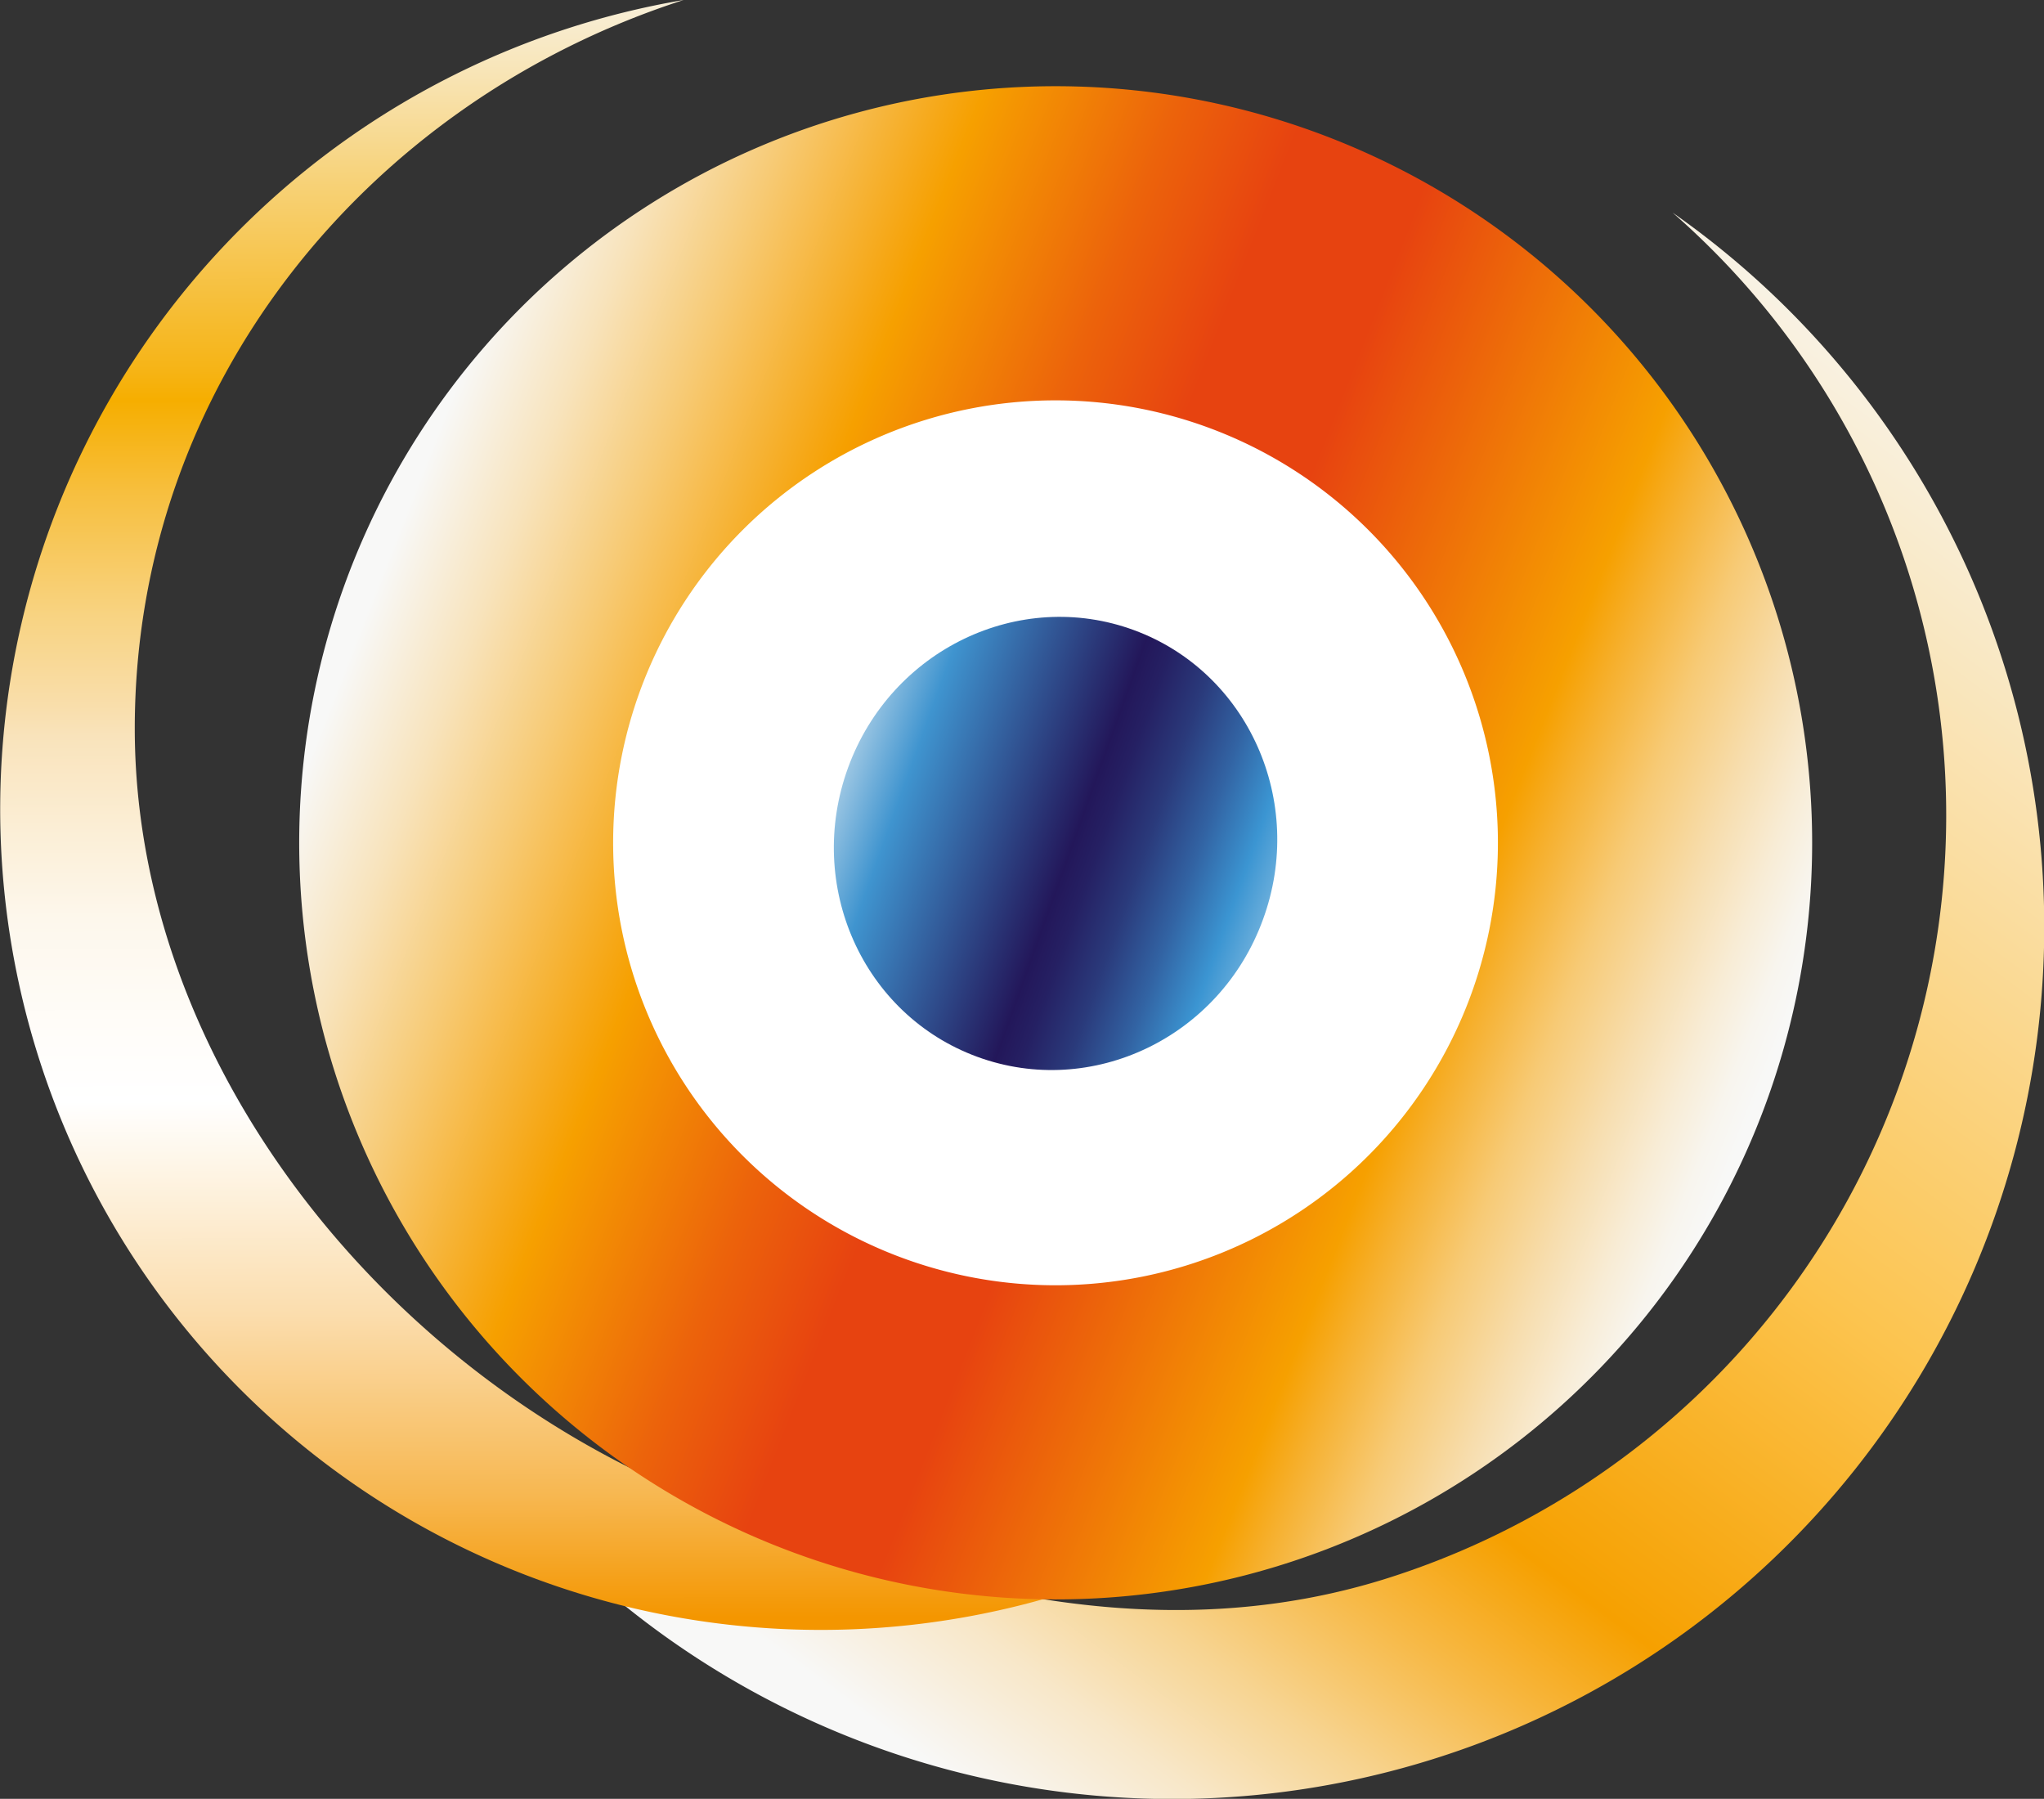
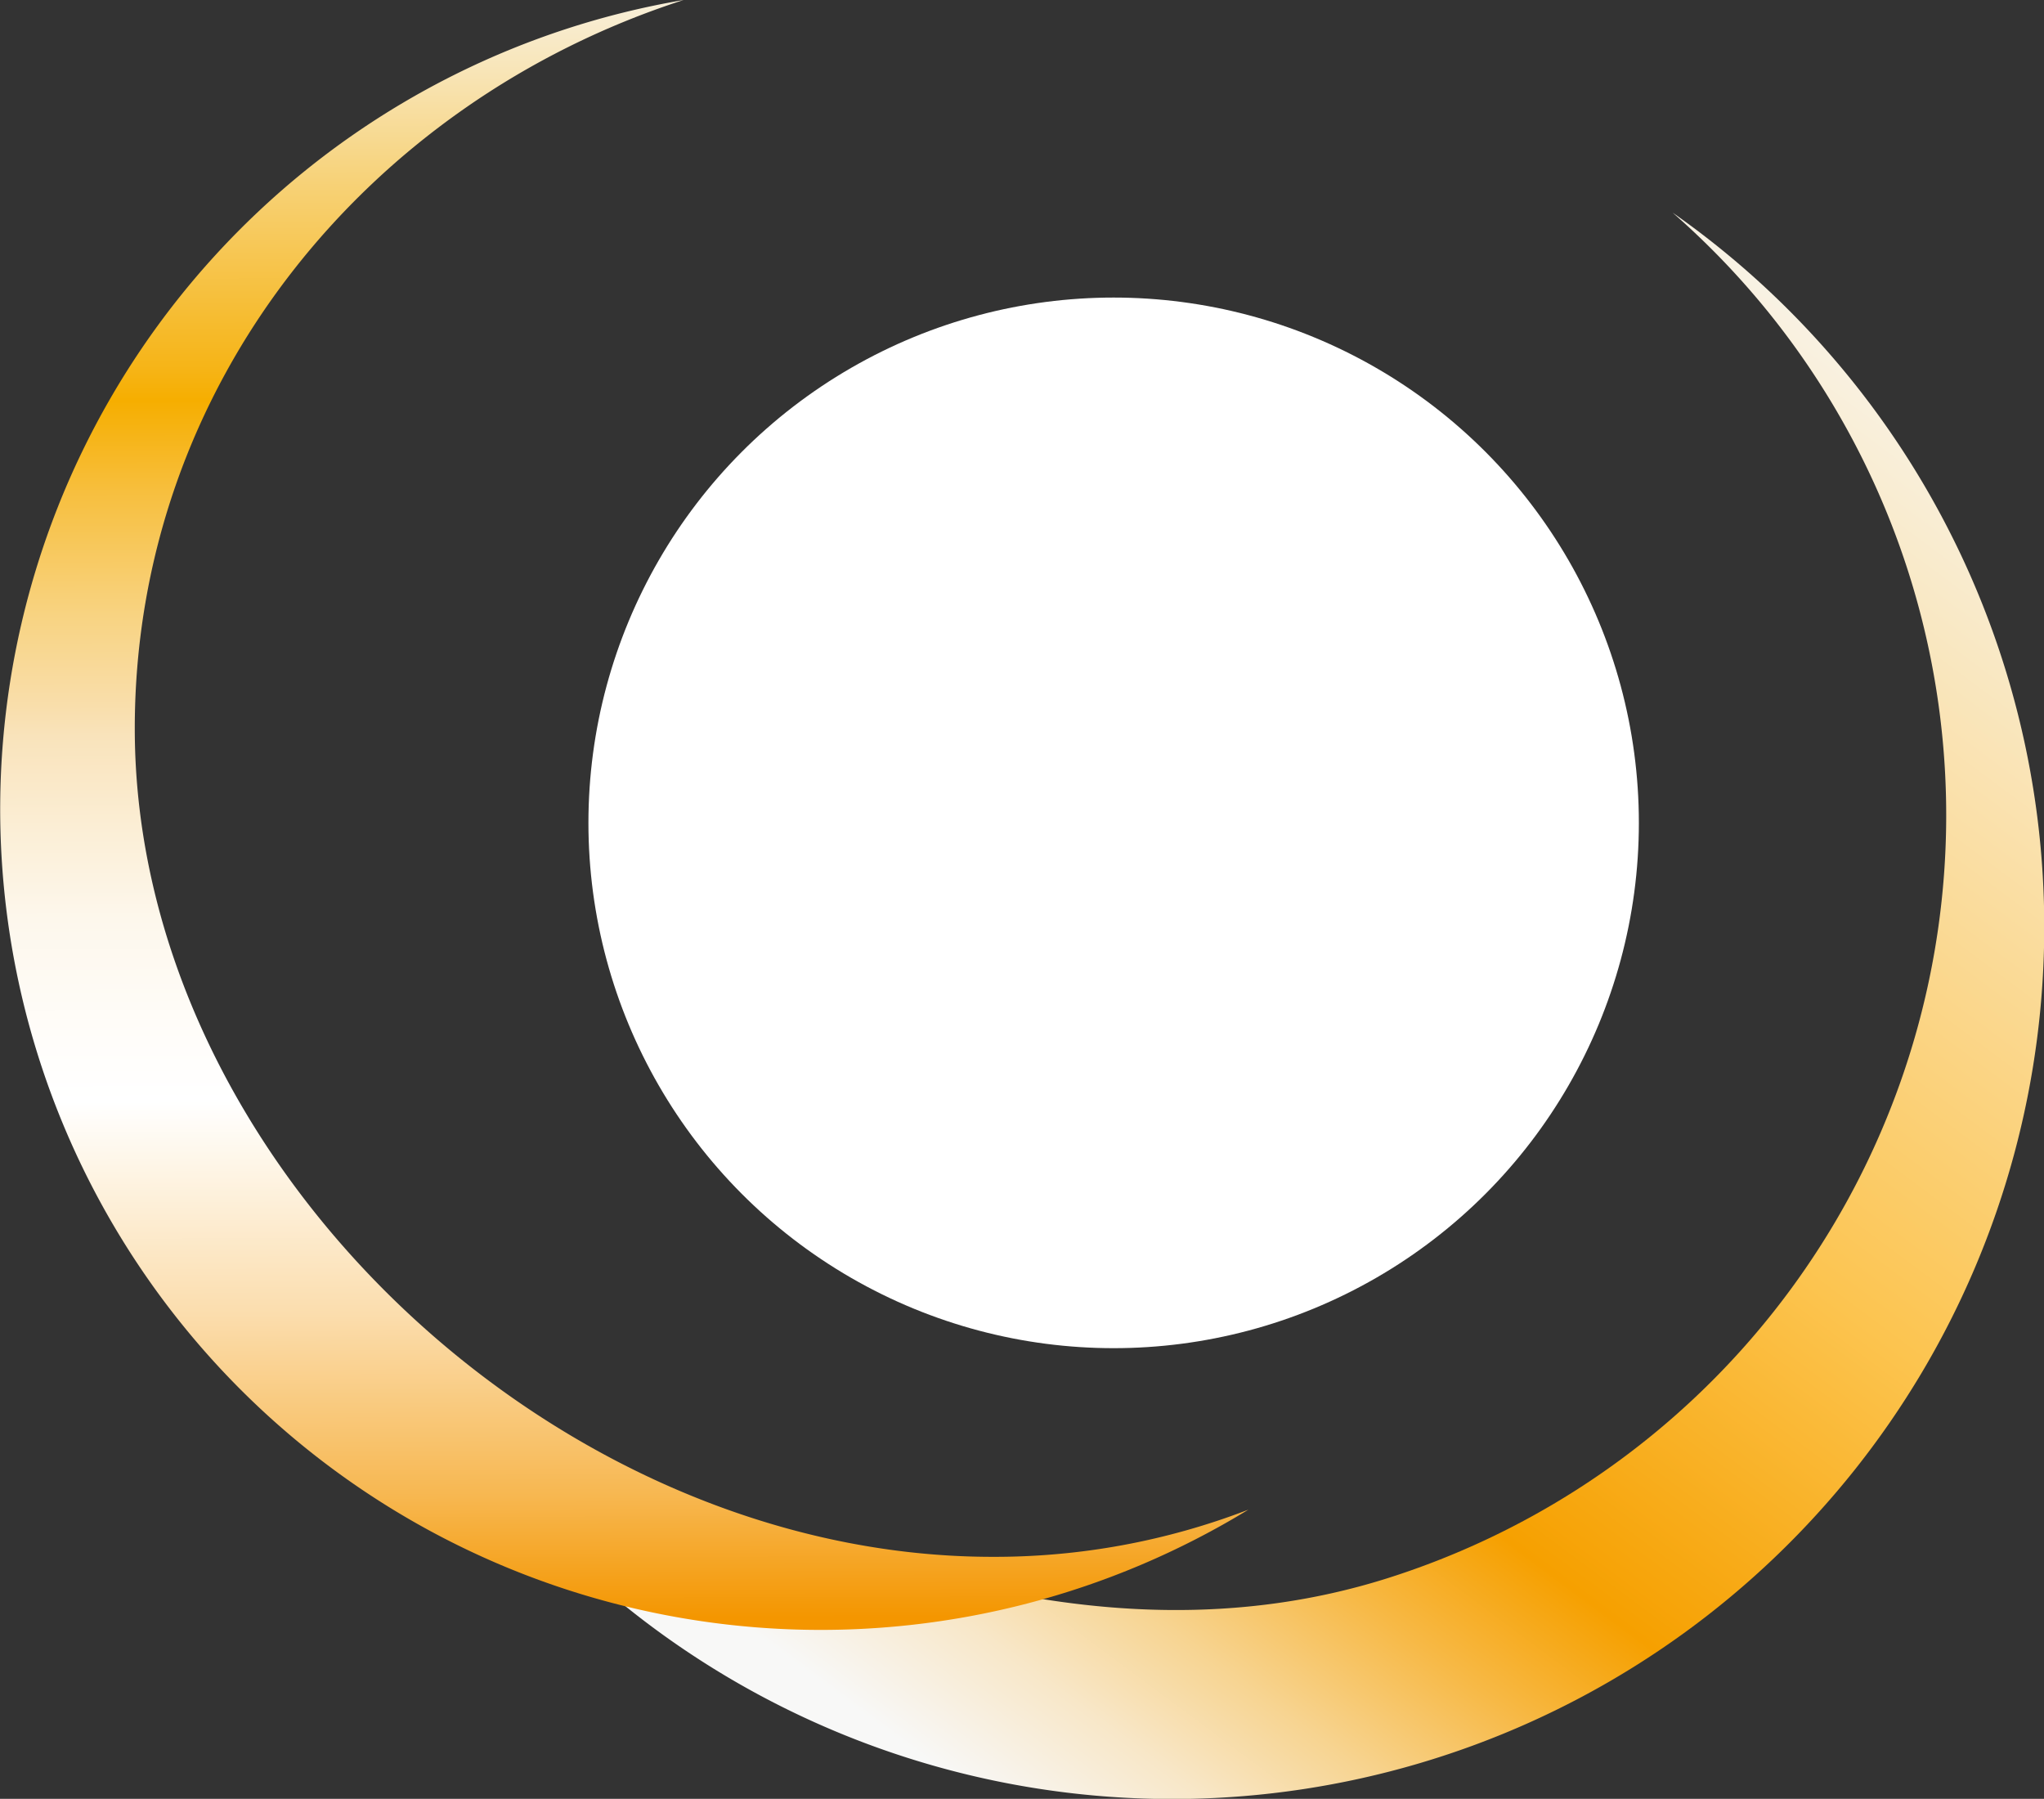
<svg xmlns="http://www.w3.org/2000/svg" viewBox="0 0 334.1 293.98">
  <rect x="0" y="0" width="334.1" height="293.98" fill="#333333" stroke="none" />
  <defs>
    <style>.cls-1{fill:#fff;}.cls-2{fill:url(#Sfumatura_senza_nome_63);}.cls-3{fill:url(#Sfumatura_senza_nome_75);}.cls-4{fill:url(#Sfumatura_senza_nome_77);}.cls-5{fill:url(#Sfumatura_senza_nome_85);}</style>
    <linearGradient id="Sfumatura_senza_nome_63" x1="348.93" y1="75.31" x2="159.98" y2="329.55" gradientUnits="userSpaceOnUse">
      <stop offset="0" stop-color="#f8f8f7" />
      <stop offset="0.45" stop-color="#fcc44f" />
      <stop offset="0.65" stop-color="#f6a000" />
      <stop offset="0.72" stop-color="#f7b946" />
      <stop offset="0.79" stop-color="#f7d491" />
      <stop offset="0.85" stop-color="#f8e7c8" />
      <stop offset="0.9" stop-color="#f8f3ea" />
      <stop offset="0.92" stop-color="#f8f8f7" />
    </linearGradient>
    <linearGradient id="Sfumatura_senza_nome_75" x1="112.29" y1="-116.79" x2="113.84" y2="381.18" gradientUnits="userSpaceOnUse">
      <stop offset="0.24" stop-color="#f8f8f7" />
      <stop offset="0.25" stop-color="#f8f3e6" />
      <stop offset="0.28" stop-color="#f8e6bb" />
      <stop offset="0.32" stop-color="#f7d175" />
      <stop offset="0.38" stop-color="#f6b416" />
      <stop offset="0.39" stop-color="#f6ae00" />
      <stop offset="0.42" stop-color="#f7bf3e" />
      <stop offset="0.46" stop-color="#f8d381" />
      <stop offset="0.49" stop-color="#f9deab" />
      <stop offset="0.5" stop-color="#f9e3bb" />
      <stop offset="0.53" stop-color="#fbeed5" />
      <stop offset="0.56" stop-color="#fdf7ec" />
      <stop offset="0.6" stop-color="#fffdfa" />
      <stop offset="0.62" stop-color="#fff" />
      <stop offset="0.64" stop-color="#fef6e8" />
      <stop offset="0.69" stop-color="#fbddad" />
      <stop offset="0.75" stop-color="#f7b750" />
      <stop offset="0.79" stop-color="#f49600" />
    </linearGradient>
    <linearGradient id="Sfumatura_senza_nome_77" x1="71.14" y1="105.61" x2="304.33" y2="197.36" gradientUnits="userSpaceOnUse">
      <stop offset="0.01" stop-color="#f8f8f7" />
      <stop offset="0.03" stop-color="#f8f2e6" />
      <stop offset="0.08" stop-color="#f8e3bb" />
      <stop offset="0.15" stop-color="#f7ca74" />
      <stop offset="0.24" stop-color="#f6a715" />
      <stop offset="0.26" stop-color="#f6a000" />
      <stop offset="0.38" stop-color="#ec630b" />
      <stop offset="0.46" stop-color="#e74310" />
      <stop offset="0.55" stop-color="#e74310" />
      <stop offset="0.75" stop-color="#f6a000" />
      <stop offset="0.78" stop-color="#f6b02e" />
      <stop offset="0.83" stop-color="#f7ca75" />
      <stop offset="0.88" stop-color="#f7ddad" />
      <stop offset="0.92" stop-color="#f8ecd5" />
      <stop offset="0.95" stop-color="#f8f5ee" />
      <stop offset="0.97" stop-color="#f8f8f7" />
    </linearGradient>
    <linearGradient id="Sfumatura_senza_nome_85" x1="1188.83" y1="-296.03" x2="1272.36" y2="-357.21" gradientTransform="matrix(0.56, 0.83, -0.83, 0.56, -772.19, -689.36)" gradientUnits="userSpaceOnUse">
      <stop offset="0.02" stop-color="#f8f8f7" />
      <stop offset="0.21" stop-color="#3f94cf" />
      <stop offset="0.49" stop-color="#23175a" />
      <stop offset="0.53" stop-color="#252063" />
      <stop offset="0.6" stop-color="#2a3a7b" />
      <stop offset="0.68" stop-color="#3263a3" />
      <stop offset="0.76" stop-color="#3b95d2" />
      <stop offset="0.82" stop-color="#6eb0dc" />
      <stop offset="0.91" stop-color="#b8d6ea" />
      <stop offset="0.97" stop-color="#e6eff4" />
      <stop offset="1" stop-color="#f8f8f7" />
    </linearGradient>
  </defs>
  <g id="Livello_9" data-name="Livello 9">
    <circle class="cls-1" cx="182.03" cy="134.48" r="85.85" />
  </g>
  <g id="OMBRE_ARANCIONI" data-name="OMBRE ARANCIONI">
    <path class="cls-2" d="M284.64,46.94a130.79,130.79,0,0,1-46.73,223.23c-24.1,7.59-48.52,6.05-71.33.22-7.66,1.45-15.91,4-24.16,4a126.5,126.5,0,0,1-35-4.86A142.53,142.53,0,1,0,284.64,46.94Z" transform="translate(-11.26 -12.2)" />
    <path class="cls-3" d="M173.46,266.63c-71.59,0-140.17-64.65-140.17-135.37C33.29,75.07,71.42,28.83,123,12.2a134.13,134.13,0,1,0,92.32,246.72A115.28,115.28,0,0,1,173.46,266.63Z" transform="translate(-11.26 -12.2)" />
  </g>
  <g id="CERCHIO_OK" data-name="CERCHIO OK">
-     <path class="cls-4" d="M255.42,49.13a123.65,123.65,0,1,0,29.2,172.42A123.66,123.66,0,0,0,255.42,49.13ZM183.79,222.25a72.31,72.31,0,1,1,72.31-72.31A72.32,72.32,0,0,1,183.79,222.25Z" transform="translate(-11.26 -12.2)" />
-     <path class="cls-5" d="M217.7,162.47c-7,19.26-27.95,29.31-46.68,22.45s-28.18-28-21.13-47.29,28-29.32,46.69-22.46S224.76,143.21,217.7,162.47Z" transform="translate(-11.26 -12.2)" />
-   </g>
+     </g>
</svg>